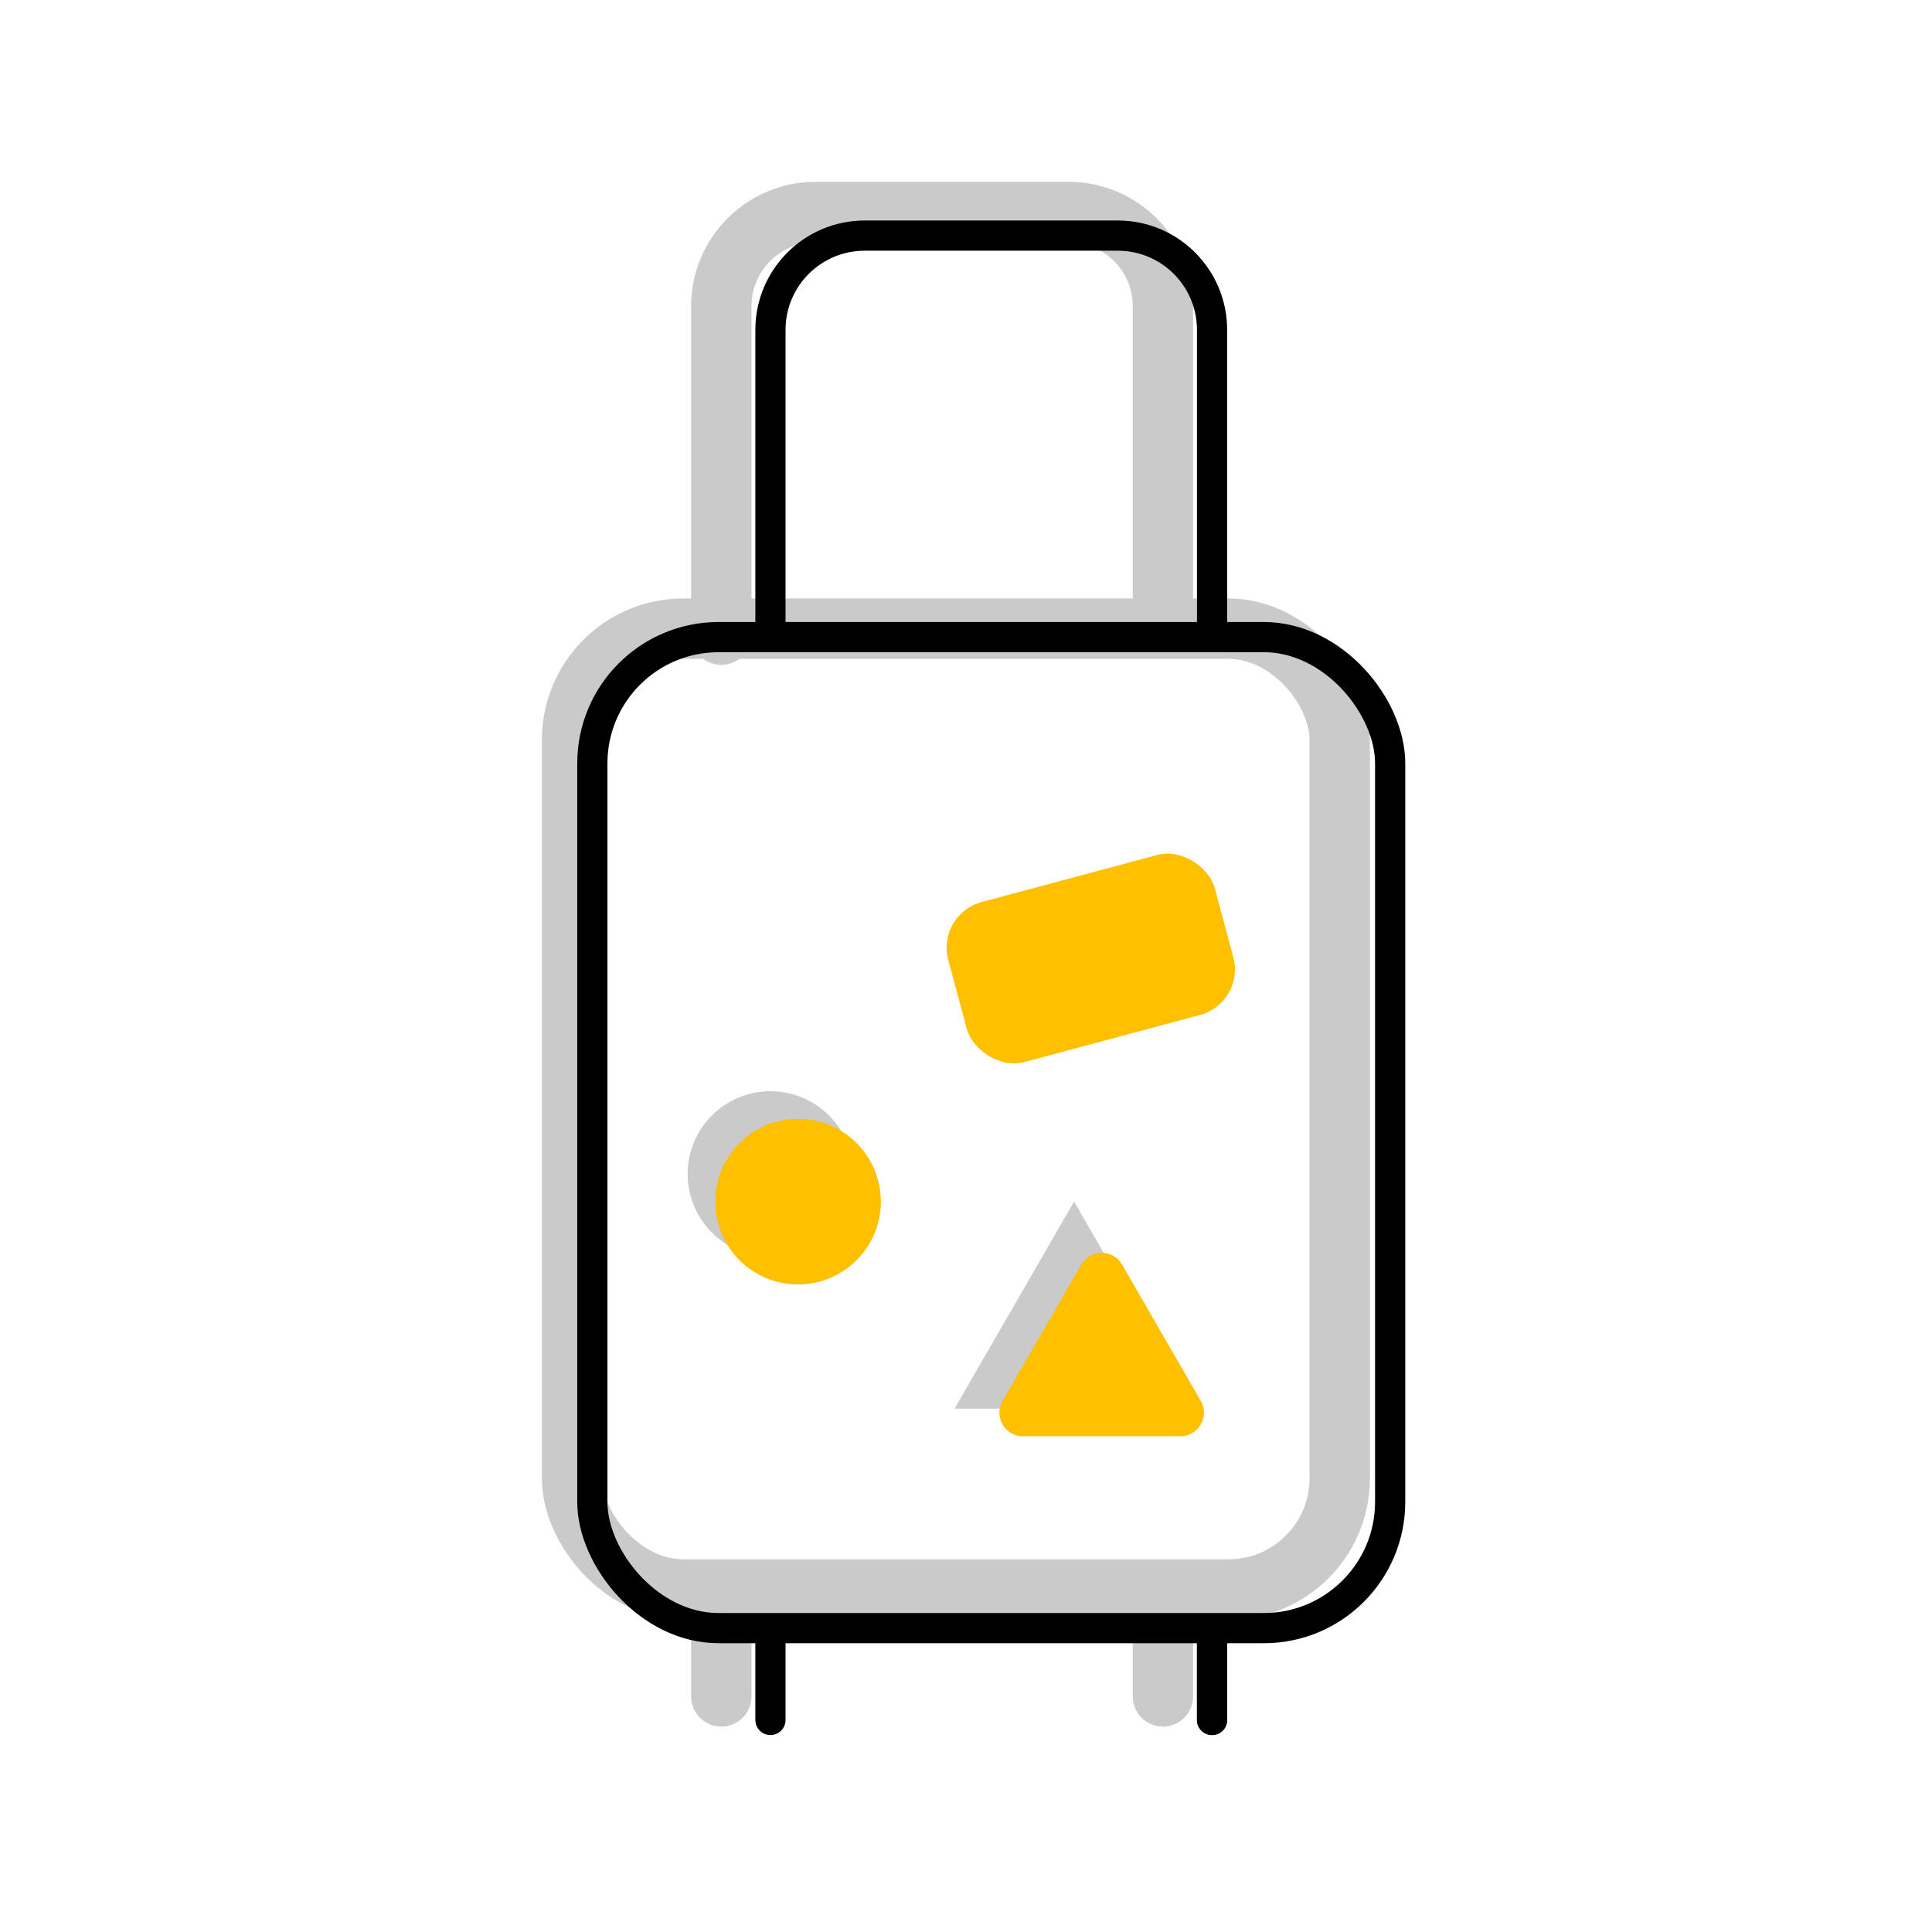
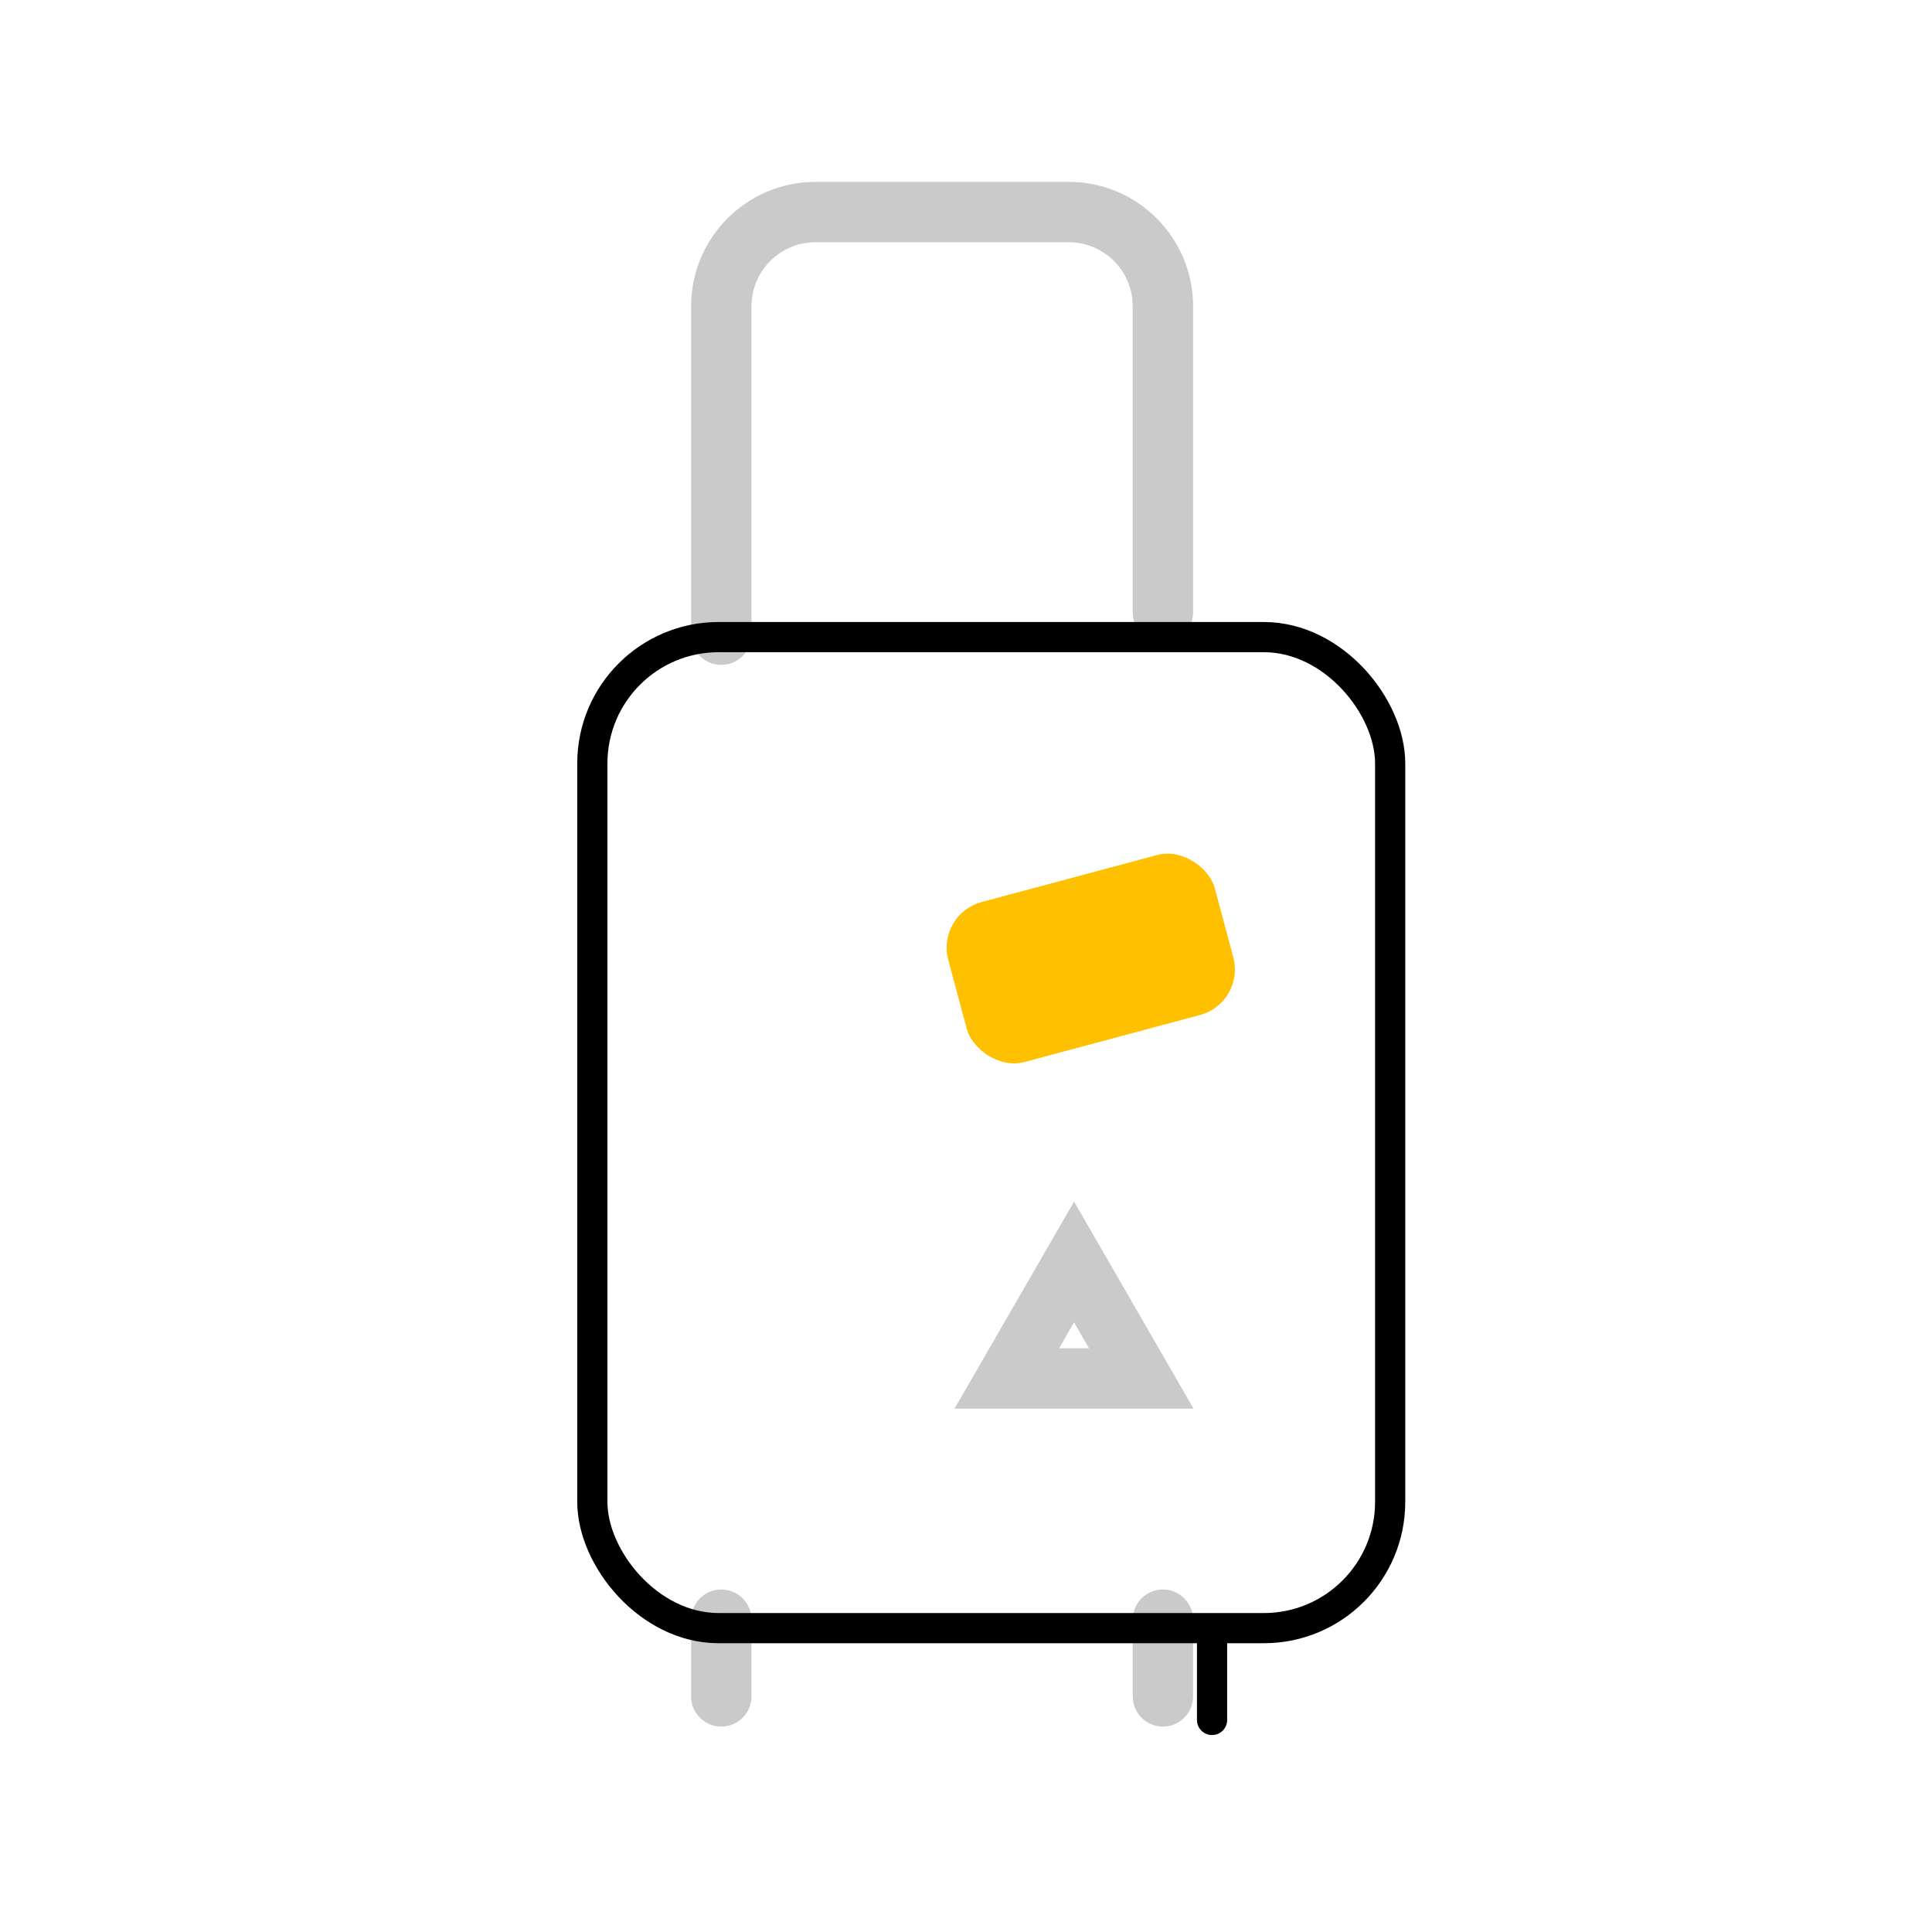
<svg xmlns="http://www.w3.org/2000/svg" width="64" height="64" viewBox="0 0 64 64" fill="none">
-   <rect x="18.951" y="20.825" width="25.429" height="31.829" rx="3.683" stroke="#CACACA" stroke-width="2" />
  <path d="M23.894 21.025V10.146C23.894 8.422 25.292 7.024 27.016 7.024H35.401C37.125 7.024 38.523 8.422 38.523 10.146V20.282M38.523 53.654V56.195M23.894 53.654V56.195" stroke="#CACACA" stroke-width="2" stroke-linecap="round" />
-   <path d="M25.522 21.062V10.927C25.522 9.203 26.92 7.805 28.644 7.805H37.029C38.753 7.805 40.151 9.203 40.151 10.927V21.062M40.151 54.434V56.976M25.522 54.434V56.976" stroke="black" stroke-linecap="round" />
  <path d="M40.151 54.434V56.976" stroke="black" stroke-linecap="round" />
  <rect x="19.622" y="21.105" width="26.429" height="32.829" rx="4.183" stroke="black" />
  <mask id="path-6-inside-1_592:1904" fill="white">
    <rect x="30.094" y="29.372" width="9.143" height="5.486" rx="1.561" transform="rotate(-15 30.094 29.372)" />
  </mask>
  <rect x="30.094" y="29.372" width="9.143" height="5.486" rx="1.561" transform="rotate(-15 30.094 29.372)" stroke="#CACACA" stroke-width="4" mask="url(#path-6-inside-1_592:1904)" />
-   <circle cx="25.522" cy="38.891" r="1.743" stroke="#CACACA" stroke-width="2" />
  <path d="M33.352 45.663L35.58 41.805L37.806 45.663H33.352Z" stroke="#CACACA" stroke-width="2" />
  <rect x="31.008" y="30.286" width="9.143" height="5.486" rx="1.561" transform="rotate(-15 31.008 30.286)" fill="#FFC000" />
-   <circle cx="26.436" cy="39.806" r="2.743" fill="#FFC000" />
-   <path d="M35.818 41.891C36.118 41.37 36.869 41.37 37.17 41.891L39.777 46.406C40.077 46.927 39.702 47.577 39.101 47.577H33.886C33.286 47.577 32.91 46.927 33.211 46.406L35.818 41.891Z" fill="#FFC000" />
</svg>